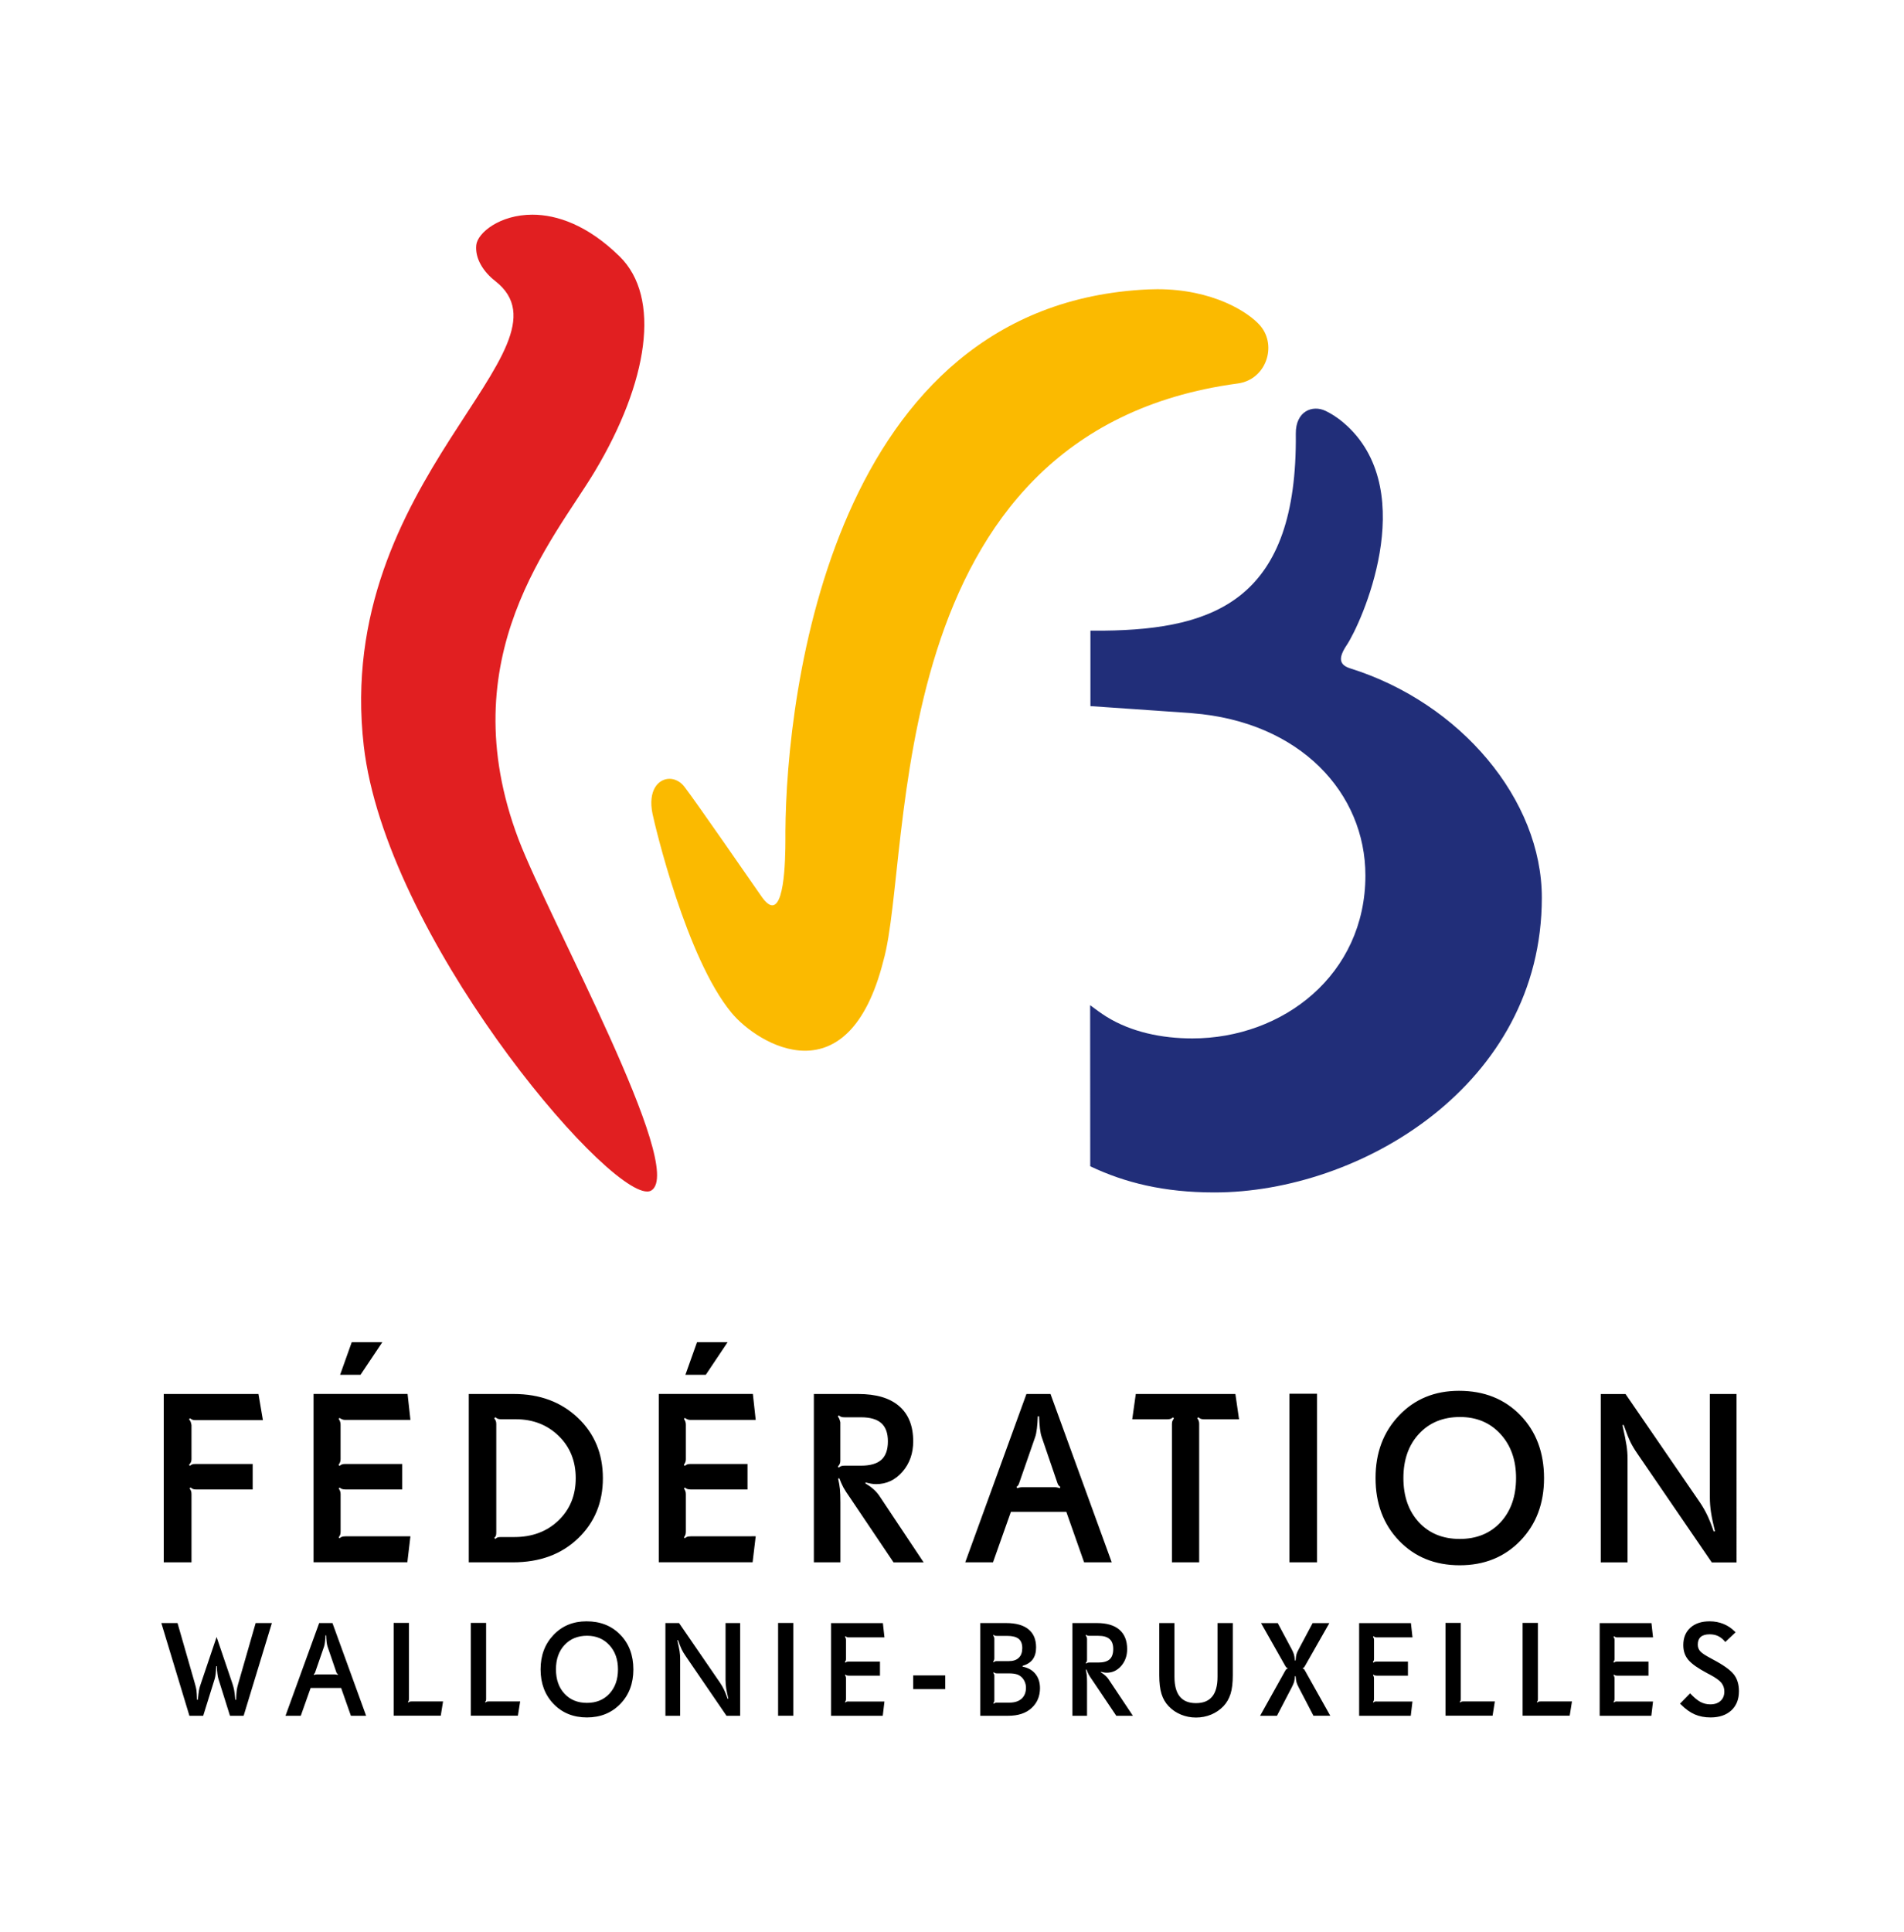
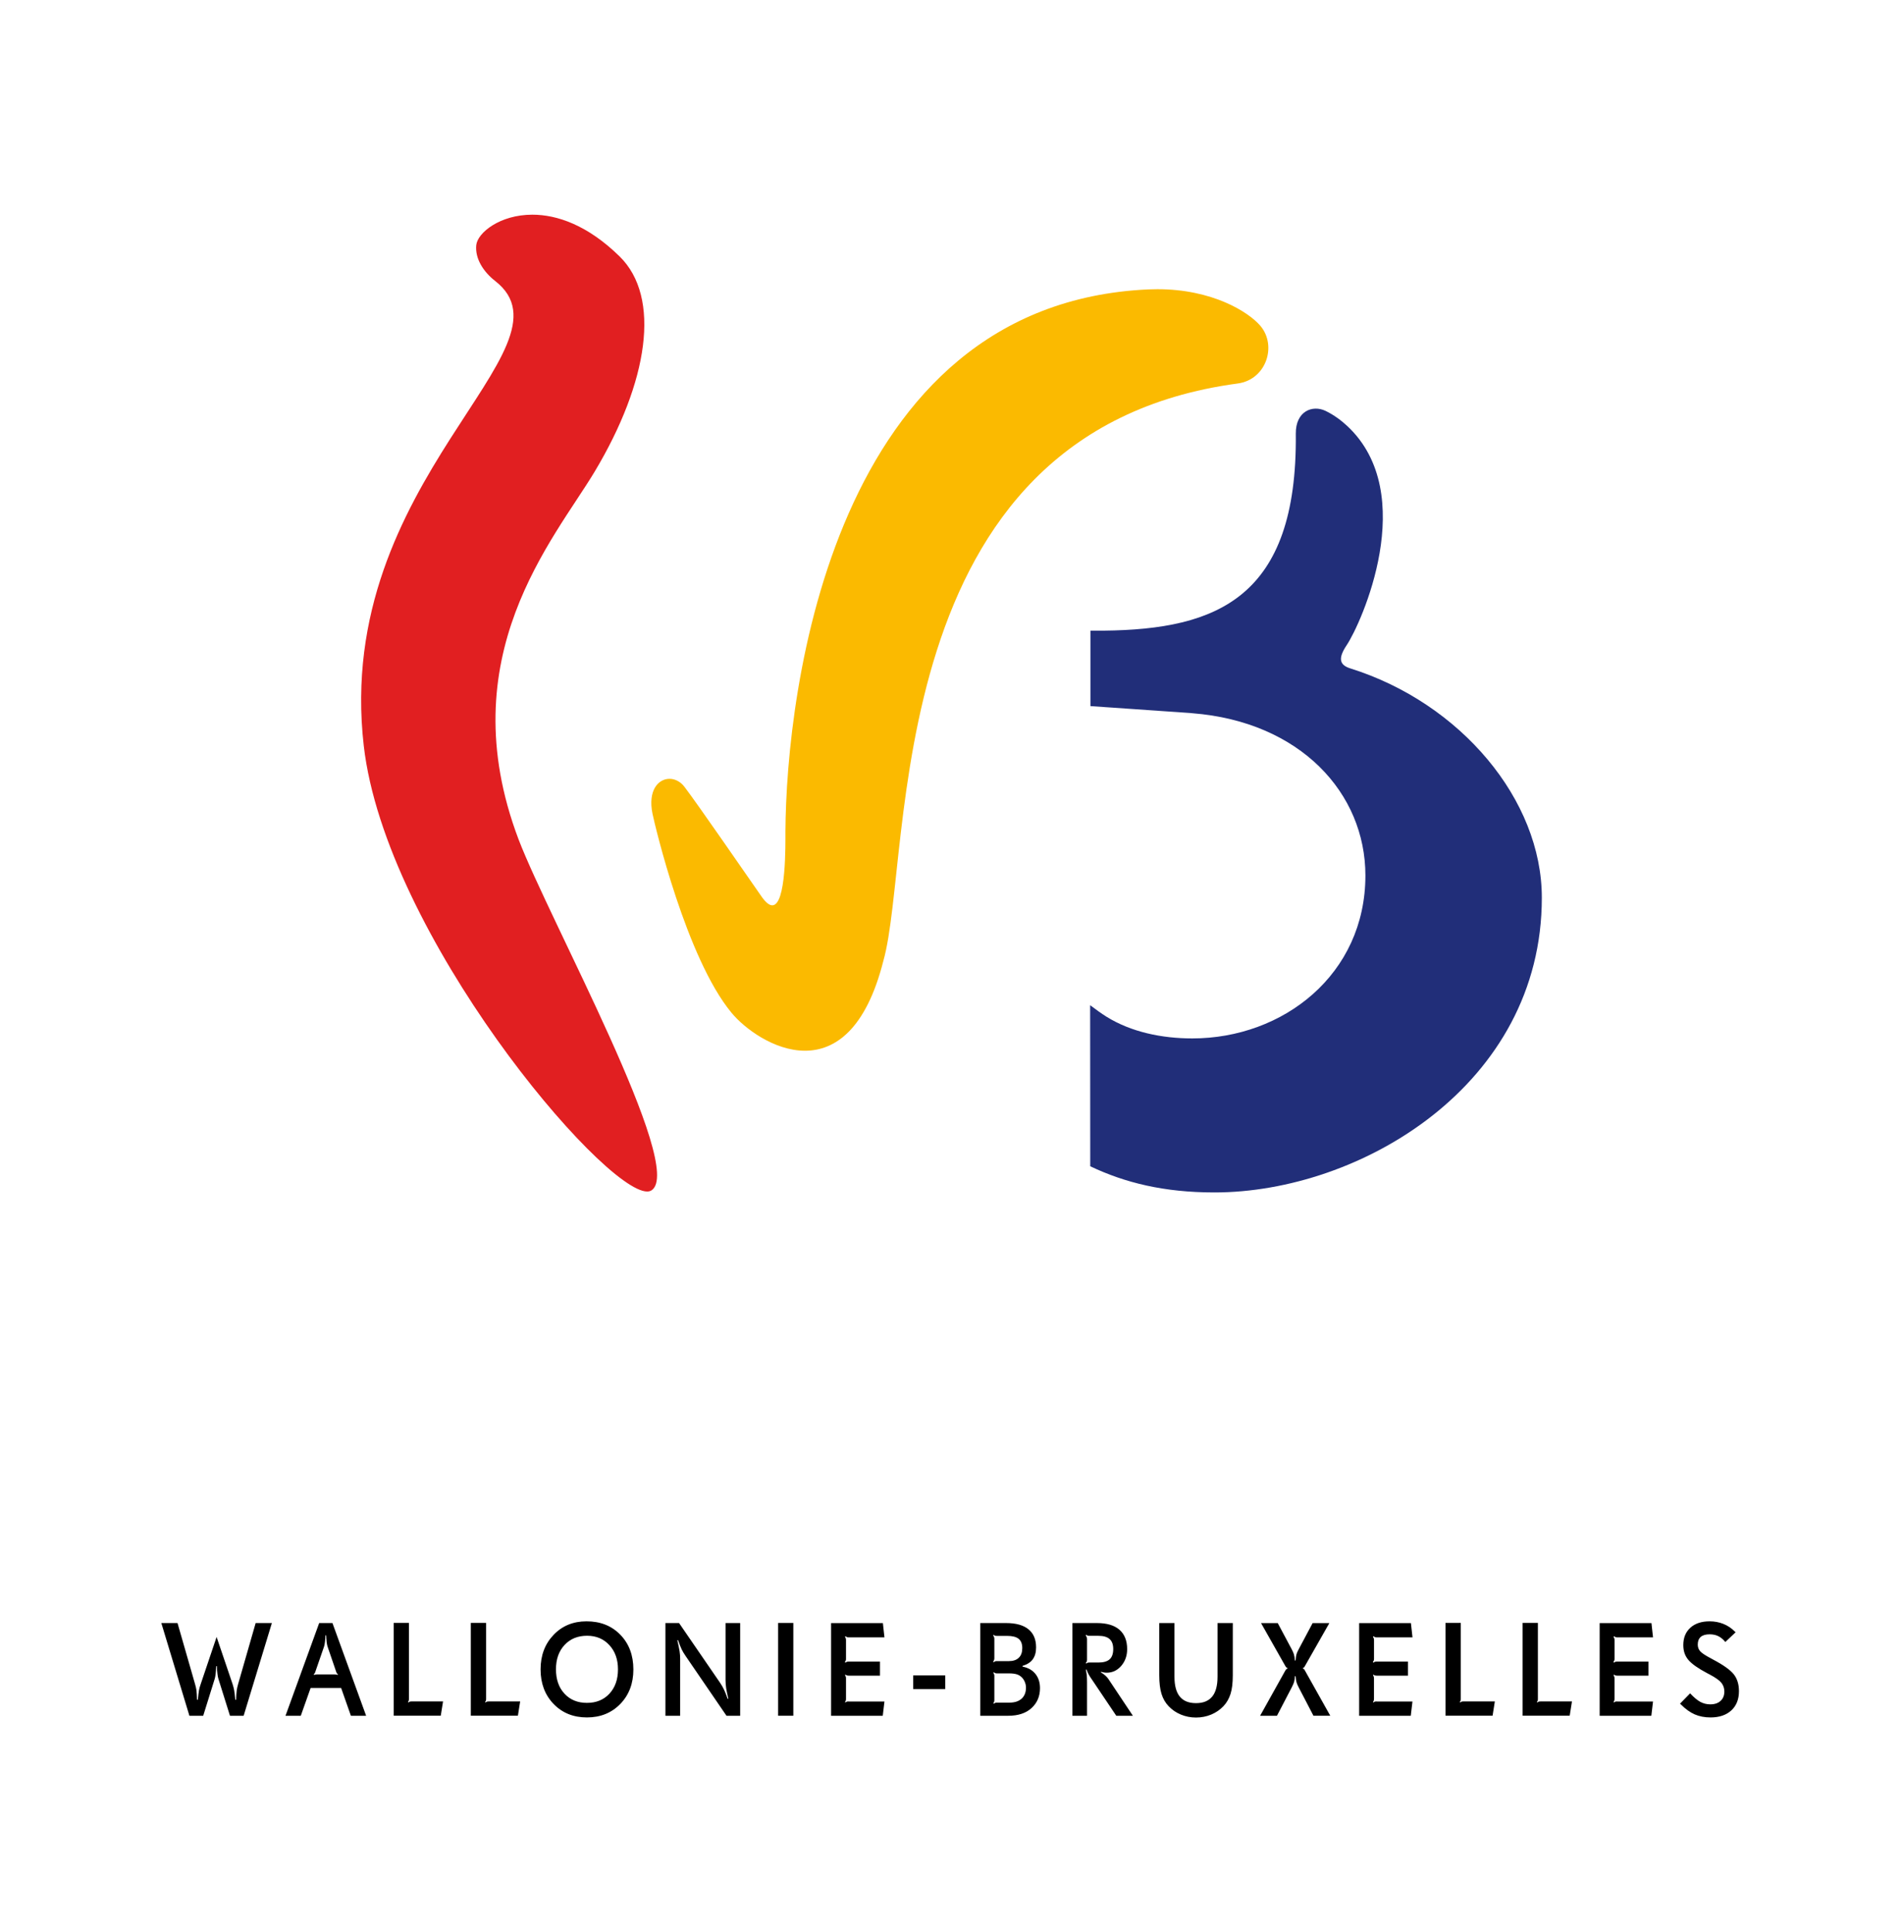
<svg xmlns="http://www.w3.org/2000/svg" version="1.1" id="Calque_1" x="0px" y="0px" viewBox="0 0 595.28 603.89" style="enable-background:new 0 0 595.28 603.89;" xml:space="preserve">
  <style type="text/css">
	.st0{fill:#E11F21;}
	.st1{fill:#FBBA00;}
	.st2{fill:#212E79;}
	.st3{fill:none;}
</style>
  <path class="st0" d="M166.44,67.1c-10.18,0-17.13,5.67-17.54,9.51c-0.43,4.25,2.28,8.39,5.95,11.24  c26.89,21.03-50.69,61.94-41.12,145.26c6.78,58.92,74.61,139.3,88.6,139.3c0.53,0,0.99-0.12,1.36-0.36  c10.8-7-31.79-84.19-41.55-109.66c-21.66-57.17,11.04-93.74,23.8-115.01c16.75-27.98,20.84-54.47,7.76-67.25  C183.72,70.35,174.15,67.1,166.44,67.1" />
  <path class="st1" d="M361.86,90.39c-0.91,0-1.83,0.02-2.78,0.06c-98.81,4.44-113.28,125.62-113.52,169.52  c0,3.77,0.3,22.99-4.11,22.99c-0.89,0-1.98-0.8-3.31-2.68c-5.14-7.33-19.8-28.66-24.18-34.4c-1.26-1.63-2.97-2.46-4.64-2.46  c-3.51,0-6.82,3.63-5.31,10.94c0.76,3.71,10.57,45.11,24.66,62.14c4.05,4.94,13.37,11.91,23.01,11.91c9.37,0,19.05-6.59,24.5-28.08  c9.43-33.24-1.76-165.37,110.8-180.47c8.9-1.2,12.33-11.77,7.1-17.99C390.36,97.49,379.06,90.39,361.86,90.39" />
  <path class="st2" d="M422.14,208.9c-3.56-1.12-3.72-3.33-1.1-7.26c4.5-6.71,22.87-47.19,0.23-68.44c-1.84-1.73-4.23-3.52-6.82-4.77  c-4.16-1.99-9.4,0.13-9.32,7.13c0.53,51.32-24.7,61.17-60.01,61.55h-4.2v23.59l31.27,2.16l0.57,0.06  c33.79,2.65,54.13,24.98,54.13,50.71c0,30.94-25.7,50.93-54.12,50.93c-9.43,0-19.1-1.95-26.92-6.84c-1.48-0.93-3.47-2.36-5.02-3.54  c0,4,0.03,50.34,0.03,50.34c10.78,5.13,23.01,8.18,38.83,8.18c45.48,0,102.36-33.52,102.36-92.12  C482.06,250.03,456.73,219.75,422.14,208.9" />
  <g>
    <path d="M542.04,523.29c-1.1-1.36-3.21-2.88-6.36-4.54l-0.7-0.39c-1.65-0.86-2.77-1.58-3.33-2.16c-0.56-0.58-0.85-1.31-0.85-2.18   c0-1.06,0.31-1.86,0.93-2.4c0.62-0.54,1.55-0.81,2.79-0.81c1.01,0,1.92,0.19,2.69,0.57c0.78,0.37,1.51,0.98,2.21,1.83l3.21-3.03   l-0.33-0.32c-1-1.01-2.17-1.77-3.5-2.31c-1.33-0.53-2.76-0.8-4.28-0.8c-2.54,0-4.54,0.66-6.02,1.99c-1.47,1.33-2.22,3.13-2.22,5.42   c0,0.94,0.13,1.79,0.39,2.55c0.26,0.76,0.65,1.45,1.18,2.08c0.57,0.67,1.34,1.34,2.31,2.02c0.97,0.68,2.19,1.41,3.67,2.2l0.72,0.37   c1.85,0.98,3.07,1.86,3.67,2.63c0.6,0.78,0.89,1.67,0.89,2.67c0,1.24-0.39,2.22-1.18,2.94c-0.78,0.72-1.84,1.08-3.21,1.08   c-1.13,0-2.17-0.26-3.13-0.78c-0.95-0.52-2.01-1.41-3.18-2.66l-3.15,3.22l0.31,0.29c1.43,1.43,2.87,2.46,4.31,3.08   c1.44,0.62,3.08,0.94,4.92,0.94c2.73,0,4.89-0.73,6.49-2.19c1.59-1.46,2.39-3.47,2.39-6.02   C543.68,526.43,543.13,524.66,542.04,523.29 M505.61,531.79c-0.26,0-0.46,0.02-0.59,0.07c-0.14,0.05-0.29,0.13-0.43,0.26   l-0.14-0.14c0.11-0.15,0.18-0.3,0.24-0.44c0.05-0.14,0.08-0.33,0.08-0.58v-6.39c0-0.2-0.03-0.38-0.08-0.54   c-0.06-0.15-0.14-0.31-0.24-0.46l0.16-0.16c0.15,0.12,0.29,0.2,0.41,0.24c0.12,0.04,0.32,0.07,0.59,0.08h9.78v-4.39h-9.78   c-0.25,0-0.43,0.02-0.56,0.06c-0.13,0.04-0.28,0.13-0.46,0.27l-0.16-0.17c0.13-0.21,0.22-0.38,0.27-0.51   c0.05-0.14,0.08-0.3,0.08-0.49v-5.9c0-0.2-0.03-0.38-0.08-0.54c-0.06-0.15-0.14-0.32-0.24-0.48l0.14-0.16   c0.2,0.13,0.38,0.22,0.53,0.28c0.13,0.05,0.31,0.07,0.49,0.07h11.19l-0.49-4.47h-16.19v28.98h16.15l0.53-4.47H505.61z    M481.66,531.79c-0.25,0-0.45,0.02-0.59,0.07c-0.13,0.05-0.27,0.13-0.41,0.26l-0.17-0.17c0.13-0.14,0.21-0.27,0.26-0.39   c0.05-0.12,0.07-0.33,0.07-0.61v-23.71h-4.78v29.01h14.72l0.71-4.47H481.66z M457.54,531.79c-0.26,0-0.46,0.02-0.59,0.07   c-0.14,0.05-0.27,0.13-0.41,0.26l-0.16-0.17c0.12-0.14,0.21-0.27,0.25-0.39c0.05-0.12,0.08-0.33,0.08-0.61v-23.71h-4.78v29.01   h14.72l0.71-4.47H457.54z M430.41,531.79c-0.26,0-0.45,0.02-0.59,0.07c-0.14,0.05-0.28,0.13-0.43,0.26l-0.14-0.14   c0.11-0.15,0.19-0.3,0.24-0.44c0.05-0.14,0.08-0.33,0.08-0.58v-6.39c0-0.2-0.03-0.38-0.08-0.54c-0.05-0.15-0.14-0.31-0.24-0.46   l0.16-0.16c0.15,0.12,0.28,0.2,0.41,0.24c0.13,0.04,0.32,0.07,0.59,0.08h9.78v-4.39h-9.78c-0.25,0-0.43,0.02-0.56,0.06   c-0.13,0.04-0.28,0.13-0.46,0.27l-0.16-0.17c0.14-0.21,0.22-0.38,0.28-0.51c0.04-0.14,0.07-0.3,0.07-0.49v-5.9   c0-0.2-0.03-0.38-0.08-0.54c-0.05-0.15-0.14-0.32-0.24-0.48l0.14-0.16c0.21,0.13,0.38,0.22,0.52,0.28c0.15,0.05,0.31,0.07,0.5,0.07   h11.19l-0.49-4.47h-16.19v28.98h16.14l0.53-4.47H430.41z M408.01,522.18c-0.13-0.26-0.25-0.43-0.34-0.5   c-0.08-0.07-0.21-0.13-0.35-0.17v-0.16c0.14-0.04,0.27-0.1,0.35-0.17c0.09-0.07,0.2-0.24,0.34-0.5l7.61-13.38h-5.23l-4.34,8.15   c-0.36,0.65-0.59,1.19-0.71,1.59c-0.12,0.41-0.22,1.06-0.29,1.96h-0.21c-0.07-0.85-0.16-1.48-0.29-1.91   c-0.13-0.43-0.37-0.98-0.72-1.64l-4.35-8.15h-5.22l7.57,13.38c0.13,0.22,0.24,0.38,0.34,0.47c0.1,0.1,0.23,0.16,0.38,0.2v0.16   c-0.15,0.04-0.28,0.11-0.38,0.2c-0.1,0.09-0.21,0.25-0.34,0.47l-7.86,14.09h5.27l4.59-8.82c0.41-0.79,0.67-1.39,0.78-1.81   c0.12-0.42,0.19-1,0.24-1.74h0.21c0.07,0.83,0.16,1.45,0.28,1.87c0.11,0.41,0.35,0.98,0.72,1.68l4.59,8.82h5.26L408.01,522.18z    M385.42,507.29h-4.76v16.77c0,2.77-0.55,4.85-1.67,6.21c-1.12,1.37-2.8,2.05-5.07,2.05c-2.26,0-3.94-0.68-5.06-2.05   c-1.12-1.37-1.67-3.44-1.67-6.21v-16.77h-4.75v16.3c0,2.4,0.24,4.35,0.71,5.86c0.47,1.51,1.21,2.78,2.21,3.82   c1.09,1.15,2.37,2.02,3.85,2.63c1.48,0.61,3.05,0.92,4.72,0.92c1.67,0,3.25-0.31,4.73-0.92c1.47-0.61,2.76-1.49,3.85-2.63   c0.99-1.04,1.72-2.31,2.21-3.82c0.48-1.51,0.71-3.46,0.71-5.86V507.29z M346.53,524.77c-0.27-0.39-0.6-0.77-1-1.11   c-0.39-0.35-0.85-0.67-1.38-0.99l0.08-0.14c0.36,0.1,0.67,0.17,0.96,0.21c0.29,0.05,0.56,0.07,0.82,0.07c1.79,0,3.3-0.71,4.54-2.13   c1.22-1.42,1.85-3.17,1.85-5.24c0-2.64-0.81-4.66-2.41-6.06c-1.6-1.39-3.95-2.09-7.04-2.09h-7.66v28.98h4.57v-10.21   c0-1.08-0.03-1.88-0.08-2.4c-0.06-0.52-0.16-1.12-0.3-1.8l0.2-0.06c0.23,0.61,0.47,1.14,0.7,1.58c0.24,0.44,0.64,1.06,1.2,1.85   l7.43,11.05h5.19L346.53,524.77z M346.93,518.62c-0.75,0.67-1.92,1.01-3.51,1.01h-2.82c-0.26,0-0.45,0.02-0.58,0.07   c-0.13,0.05-0.27,0.13-0.42,0.25l-0.16-0.16c0.16-0.18,0.27-0.34,0.33-0.5c0.06-0.14,0.09-0.32,0.09-0.51v-6.64   c-0.05-0.25-0.11-0.44-0.17-0.58c-0.06-0.14-0.14-0.29-0.25-0.44l0.16-0.16c0.18,0.13,0.33,0.22,0.45,0.26   c0.12,0.04,0.3,0.06,0.55,0.06h2.82c1.58,0,2.75,0.34,3.5,1.02c0.76,0.67,1.13,1.71,1.13,3.13   C348.04,516.88,347.68,517.94,346.93,518.62 M323.71,523.17c-0.97-1.19-2.31-1.94-4.01-2.25v-0.25c1.43-0.42,2.5-1.1,3.19-2.05   c0.69-0.95,1.04-2.19,1.04-3.73c0-2.47-0.79-4.35-2.37-5.64c-1.59-1.3-3.91-1.96-6.99-1.96h-8.08v28.98h8.7   c3.13,0,5.57-0.8,7.33-2.42c1.76-1.61,2.63-3.69,2.63-6.23C325.15,525.84,324.67,524.36,323.71,523.17 M318.52,518.14   c-0.72,0.7-1.76,1.05-3.11,1.05h-3.74c-0.25,0-0.43,0.02-0.55,0.07c-0.12,0.05-0.27,0.14-0.45,0.28l-0.16-0.16   c0.01-0.03,0.03-0.06,0.06-0.1c0.2-0.31,0.31-0.62,0.31-0.92v-6.22c-0.01-0.19-0.05-0.35-0.09-0.48c-0.05-0.13-0.14-0.3-0.28-0.52   l0.16-0.16c0.16,0.13,0.3,0.22,0.42,0.26c0.12,0.04,0.31,0.06,0.57,0.06h3.19c1.67,0,2.89,0.31,3.64,0.93   c0.75,0.62,1.12,1.58,1.12,2.89C319.61,516.43,319.25,517.45,318.52,518.14 M319.4,530.93c-0.92,0.83-2.18,1.23-3.82,1.23h-3.86   c-0.25,0-0.43,0.02-0.56,0.07c-0.12,0.05-0.27,0.14-0.45,0.27l-0.16-0.18c0.15-0.19,0.24-0.34,0.27-0.45   c0.04-0.11,0.06-0.3,0.06-0.55v-7.47c0-0.2-0.01-0.37-0.06-0.49c-0.03-0.12-0.12-0.3-0.27-0.51l0.16-0.18   c0.18,0.13,0.33,0.23,0.45,0.28c0.13,0.05,0.31,0.07,0.56,0.07h3.7c1.04,0,1.87,0.1,2.49,0.3c0.63,0.2,1.17,0.54,1.64,1.03   c0.38,0.41,0.68,0.89,0.89,1.44c0.22,0.55,0.33,1.12,0.33,1.71C320.76,528.96,320.31,530.1,319.4,530.93 M295.53,523.65h-10.02   v4.29h10.02V523.65z M265.33,531.79c-0.26,0-0.46,0.02-0.59,0.07c-0.14,0.05-0.28,0.13-0.43,0.26l-0.14-0.14   c0.11-0.15,0.2-0.3,0.25-0.44c0.06-0.14,0.08-0.33,0.08-0.58v-6.39c0-0.2-0.02-0.38-0.08-0.54c-0.05-0.15-0.13-0.31-0.25-0.46   l0.17-0.16c0.15,0.12,0.29,0.2,0.41,0.24c0.12,0.04,0.32,0.07,0.59,0.08h9.78v-4.39h-9.78c-0.25,0-0.43,0.02-0.56,0.06   c-0.13,0.04-0.28,0.13-0.46,0.27l-0.17-0.17c0.14-0.21,0.23-0.38,0.28-0.51c0.05-0.14,0.07-0.3,0.07-0.49v-5.9   c0-0.2-0.02-0.38-0.08-0.54c-0.05-0.15-0.13-0.32-0.25-0.48l0.14-0.16c0.2,0.13,0.38,0.22,0.52,0.28c0.14,0.05,0.31,0.07,0.5,0.07   h11.19l-0.49-4.47h-16.19v28.98h16.15l0.53-4.47H265.33z M248.03,507.25h-4.76v29.01h4.76V507.25z M231.44,507.29h-4.6v17.81   c0,0.83,0.07,1.69,0.2,2.59c0.14,0.89,0.36,1.97,0.67,3.23l-0.21,0.04c-0.38-1.1-0.75-2.04-1.11-2.8c-0.36-0.76-0.79-1.5-1.28-2.23   l-12.8-18.64h-4.27v28.98h4.61v-17.84c0-0.77-0.06-1.53-0.17-2.29c-0.12-0.76-0.35-1.93-0.71-3.49l0.21-0.04   c0.46,1.31,0.84,2.27,1.13,2.88c0.29,0.61,0.7,1.31,1.25,2.1l12.78,18.68h4.27V507.29z M193.94,510.94   c-2.72-2.8-6.24-4.19-10.56-4.19c-4.18,0-7.62,1.41-10.32,4.25c-2.7,2.83-4.05,6.42-4.05,10.76c0,4.39,1.35,8,4.06,10.81   c2.71,2.81,6.19,4.22,10.43,4.22c4.23,0,7.71-1.41,10.44-4.22c2.72-2.81,4.08-6.4,4.08-10.77   C198.02,517.35,196.66,513.73,193.94,510.94 M190.54,529.36c-1.78,1.92-4.12,2.88-7.03,2.88c-2.91,0-5.26-0.96-7.03-2.88   c-1.78-1.92-2.66-4.46-2.66-7.61c0-3.14,0.89-5.68,2.68-7.6c1.79-1.93,4.14-2.89,7.05-2.89c2.86,0,5.18,0.98,6.97,2.93   c1.79,1.95,2.69,4.48,2.69,7.57C193.21,524.91,192.31,527.44,190.54,529.36 M152.82,531.79c-0.26,0-0.46,0.02-0.6,0.07   c-0.13,0.05-0.27,0.13-0.41,0.26l-0.16-0.17c0.13-0.14,0.21-0.27,0.26-0.39c0.05-0.12,0.07-0.33,0.07-0.61v-23.71h-4.78v29.01   h14.72l0.71-4.47H152.82z M128.69,531.79c-0.26,0-0.45,0.02-0.59,0.07c-0.14,0.05-0.27,0.13-0.41,0.26l-0.16-0.17   c0.12-0.14,0.21-0.27,0.25-0.39c0.04-0.12,0.07-0.33,0.07-0.61v-23.71h-4.77v29.01h14.72l0.72-4.47H128.69z M103.94,507.29h-4.15   l-10.53,28.98h4.78l3.08-8.7h9.53l3.06,8.7h4.76L103.94,507.29z M105.53,523.5c-0.15-0.05-0.29-0.09-0.43-0.12   c-0.14-0.03-0.3-0.04-0.49-0.04h-5.49c-0.17,0-0.32,0.01-0.44,0.03c-0.12,0.02-0.27,0.06-0.46,0.13l-0.14-0.2   c0.12-0.1,0.22-0.19,0.29-0.29c0.06-0.09,0.13-0.22,0.18-0.39l2.75-7.94c0.12-0.34,0.22-0.82,0.29-1.44   c0.08-0.62,0.13-1.32,0.16-2.11h0.22c0.03,0.79,0.08,1.49,0.15,2.11c0.08,0.62,0.18,1.1,0.3,1.44l2.72,7.94   c0.05,0.16,0.12,0.29,0.19,0.39c0.08,0.1,0.18,0.19,0.32,0.29L105.53,523.5z M79.93,507.29l-5.47,19.03   c-0.22,0.76-0.37,1.44-0.45,2.04c-0.08,0.6-0.15,1.58-0.19,2.92h-0.24c-0.14-1.4-0.26-2.4-0.37-3c-0.11-0.6-0.28-1.25-0.51-1.96   l-4.98-14.68l-4.97,14.72c-0.24,0.68-0.42,1.32-0.53,1.92c-0.11,0.6-0.23,1.6-0.37,3h-0.25c-0.04-1.36-0.1-2.33-0.17-2.92   c-0.08-0.59-0.23-1.26-0.46-2.04l-5.47-19.03h-5.06l8.78,28.98h4.31l3.61-11.58c0.11-0.37,0.2-0.88,0.28-1.53   c0.08-0.65,0.14-1.45,0.18-2.39l0.2-0.02c0.04,0.94,0.1,1.73,0.18,2.39c0.07,0.65,0.17,1.17,0.29,1.55l3.63,11.58h4.27L85,507.29   H79.93z" />
-     <path d="M542.92,435.7h-8.34v32.33c0,1.51,0.12,3.07,0.37,4.7c0.25,1.62,0.66,3.57,1.22,5.87l-0.38,0.08   c-0.68-2-1.36-3.7-2.01-5.08c-0.66-1.38-1.43-2.73-2.32-4.04l-23.24-33.85h-7.75v52.61h8.38v-32.4c0-1.38-0.11-2.76-0.32-4.15   c-0.21-1.38-0.63-3.5-1.27-6.34l0.37-0.07c0.84,2.37,1.53,4.12,2.06,5.23c0.53,1.11,1.29,2.39,2.28,3.82l23.21,33.92h7.75V435.7z    M475.32,442.32c-4.94-5.08-11.33-7.62-19.17-7.62c-7.59,0-13.84,2.57-18.74,7.71c-4.91,5.14-7.35,11.66-7.35,19.54   c0,7.98,2.45,14.52,7.37,19.62c4.92,5.11,11.23,7.66,18.95,7.66c7.68,0,14-2.55,18.94-7.66c4.94-5.1,7.42-11.62,7.42-19.56   C482.74,453.97,480.26,447.4,475.32,442.32 M469.15,475.78c-3.23,3.48-7.49,5.22-12.77,5.22c-5.29,0-9.55-1.74-12.77-5.22   c-3.22-3.49-4.84-8.1-4.84-13.83c0-5.71,1.63-10.32,4.88-13.81c3.25-3.5,7.52-5.25,12.81-5.25c5.19,0,9.41,1.77,12.66,5.32   c3.25,3.55,4.87,8.13,4.87,13.74C473.99,467.68,472.37,472.29,469.15,475.78 M411.77,435.62h-8.63v52.68h8.63V435.62z    M386.24,435.7H355.1l-1.11,7.9h10.9c0.47,0,0.83-0.04,1.07-0.13c0.25-0.09,0.5-0.25,0.74-0.47l0.33,0.3   c-0.28,0.4-0.44,0.71-0.52,0.94c-0.07,0.24-0.11,0.52-0.11,0.87v43.19h8.52v-43.19c0-0.39-0.03-0.72-0.12-0.98   c-0.09-0.25-0.24-0.54-0.46-0.87l0.3-0.29c0.31,0.25,0.59,0.41,0.81,0.5c0.22,0.08,0.56,0.13,1,0.13h10.93L386.24,435.7z    M328.44,435.7h-7.53l-19.13,52.61h8.68l5.6-15.79h17.32l5.56,15.79h8.64L328.44,435.7z M331.33,465.14   c-0.28-0.1-0.53-0.17-0.78-0.22c-0.25-0.05-0.55-0.08-0.89-0.08h-9.97c-0.32,0-0.58,0.02-0.8,0.06c-0.21,0.03-0.49,0.12-0.84,0.24   l-0.26-0.37c0.22-0.18,0.39-0.35,0.52-0.52c0.12-0.17,0.23-0.41,0.33-0.7l5.01-14.42c0.22-0.62,0.39-1.49,0.53-2.61   c0.14-1.12,0.23-2.4,0.28-3.83h0.41c0.05,1.44,0.14,2.71,0.27,3.83c0.14,1.13,0.32,2,0.54,2.61l4.93,14.42   c0.1,0.29,0.21,0.53,0.35,0.7c0.13,0.17,0.33,0.34,0.57,0.52L331.33,465.14z M274.86,467.43c-0.5-0.71-1.1-1.39-1.82-2.02   c-0.71-0.63-1.56-1.23-2.52-1.8l0.15-0.26c0.64,0.17,1.23,0.3,1.75,0.39c0.52,0.08,1.01,0.13,1.48,0.13c3.26,0,6.01-1.29,8.25-3.87   c2.24-2.58,3.36-5.75,3.36-9.51c0-4.79-1.46-8.46-4.38-10.99c-2.91-2.53-7.17-3.8-12.78-3.8h-13.9v52.61h8.3v-18.54   c0-1.98-0.05-3.43-0.15-4.37c-0.1-0.94-0.28-2.03-0.56-3.26l0.37-0.11c0.42,1.12,0.85,2.07,1.28,2.88c0.43,0.8,1.16,1.92,2.17,3.35   l13.5,20.06h9.41L274.86,467.43z M275.56,456.26c-1.36,1.22-3.48,1.84-6.37,1.84h-5.12c-0.47,0-0.82,0.04-1.06,0.13   c-0.23,0.08-0.48,0.24-0.76,0.46l-0.3-0.29c0.3-0.32,0.5-0.62,0.61-0.89c0.11-0.27,0.17-0.58,0.17-0.92v-12.05   c-0.1-0.45-0.21-0.8-0.32-1.05c-0.11-0.26-0.27-0.53-0.46-0.8l0.3-0.3c0.32,0.24,0.59,0.41,0.82,0.48c0.22,0.07,0.55,0.11,1,0.11   h5.12c2.87,0,4.99,0.61,6.35,1.83c1.38,1.22,2.06,3.12,2.06,5.69C277.6,453.12,276.92,455.04,275.56,456.26 M217.92,419.5   l-3.63,10.19h6.38l6.82-10.19H217.92z M215.95,480.19c-0.47,0-0.83,0.04-1.08,0.13c-0.25,0.09-0.51,0.24-0.78,0.46l-0.25-0.26   c0.19-0.27,0.34-0.54,0.44-0.8c0.1-0.26,0.15-0.61,0.15-1.06v-11.61c0-0.37-0.05-0.7-0.15-0.98c-0.1-0.28-0.25-0.56-0.44-0.83   l0.29-0.3c0.27,0.22,0.52,0.38,0.74,0.45c0.22,0.07,0.58,0.13,1.08,0.15h17.76v-7.97h-17.76c-0.45,0-0.79,0.03-1.02,0.11   c-0.24,0.08-0.51,0.23-0.84,0.48l-0.29-0.3c0.25-0.38,0.41-0.68,0.5-0.93c0.09-0.25,0.13-0.55,0.13-0.89v-10.72   c0-0.37-0.05-0.7-0.15-0.98c-0.1-0.28-0.25-0.57-0.44-0.87l0.25-0.3c0.37,0.25,0.69,0.41,0.95,0.5c0.26,0.09,0.56,0.13,0.91,0.13   h20.32l-0.89-8.12h-29.4v52.61h29.32l0.97-8.12H215.95z M180.63,443.11c-5.24-4.94-11.89-7.41-19.95-7.41h-14.12v52.61h13.83   c8.33,0,15.1-2.48,20.3-7.45c5.2-4.97,7.8-11.24,7.8-18.84C188.49,454.36,185.87,448.06,180.63,443.11 M174.59,475.24   c-3.61,3.45-8.2,5.17-13.76,5.17h-4.15c-0.5,0-0.85,0.03-1.08,0.11c-0.22,0.07-0.47,0.23-0.74,0.48l-0.33-0.3   c0.27-0.27,0.44-0.52,0.52-0.74c0.07-0.22,0.11-0.58,0.11-1.07v-33.78c0-0.37-0.04-0.68-0.13-0.93c-0.08-0.25-0.25-0.54-0.5-0.89   l0.33-0.33c0.32,0.25,0.6,0.41,0.82,0.5c0.22,0.08,0.56,0.13,1,0.13h4.56c5.39,0,9.86,1.74,13.43,5.21   c3.56,3.47,5.33,7.88,5.33,13.21C180,467.38,178.19,471.79,174.59,475.24 M109.97,419.5l-3.63,10.19h6.38l6.82-10.19H109.97z    M108,480.19c-0.47,0-0.83,0.04-1.07,0.13c-0.25,0.09-0.51,0.24-0.78,0.46l-0.26-0.26c0.2-0.27,0.35-0.54,0.45-0.8   c0.1-0.26,0.15-0.61,0.15-1.06v-11.61c0-0.37-0.05-0.7-0.15-0.98c-0.1-0.28-0.24-0.56-0.45-0.83l0.3-0.3   c0.27,0.22,0.52,0.38,0.74,0.45c0.22,0.07,0.58,0.13,1.07,0.15h17.76v-7.97H108c-0.44,0-0.78,0.03-1.02,0.11   c-0.23,0.08-0.51,0.23-0.83,0.48l-0.3-0.3c0.25-0.38,0.42-0.68,0.5-0.93c0.09-0.25,0.13-0.55,0.13-0.89v-10.72   c0-0.37-0.05-0.7-0.15-0.98c-0.1-0.28-0.24-0.57-0.45-0.87l0.26-0.3c0.37,0.25,0.69,0.41,0.95,0.5c0.26,0.09,0.56,0.13,0.91,0.13   h20.32l-0.89-8.12h-29.4v52.61h29.33l0.96-8.12H108z M80.81,435.7H51.19v52.61h8.68v-21.25c0-0.44-0.05-0.78-0.13-1.02   c-0.09-0.24-0.24-0.51-0.46-0.83l0.29-0.3c0.32,0.25,0.6,0.42,0.82,0.5c0.22,0.09,0.56,0.13,1,0.13h17.61v-7.97H61.24   c-0.54,0-0.91,0.03-1.11,0.11c-0.19,0.08-0.45,0.22-0.74,0.45l-0.3-0.26c0.32-0.38,0.53-0.68,0.63-0.93   c0.1-0.25,0.15-0.55,0.15-0.89v-10.64c-0.1-0.52-0.2-0.89-0.3-1.11c-0.1-0.22-0.26-0.46-0.48-0.71l0.34-0.3   c0.32,0.25,0.59,0.41,0.82,0.48c0.22,0.07,0.56,0.11,1,0.11h20.95L80.81,435.7z" />
  </g>
  <rect x="0.72" y="18" class="st3" width="592.71" height="568.02" />
</svg>